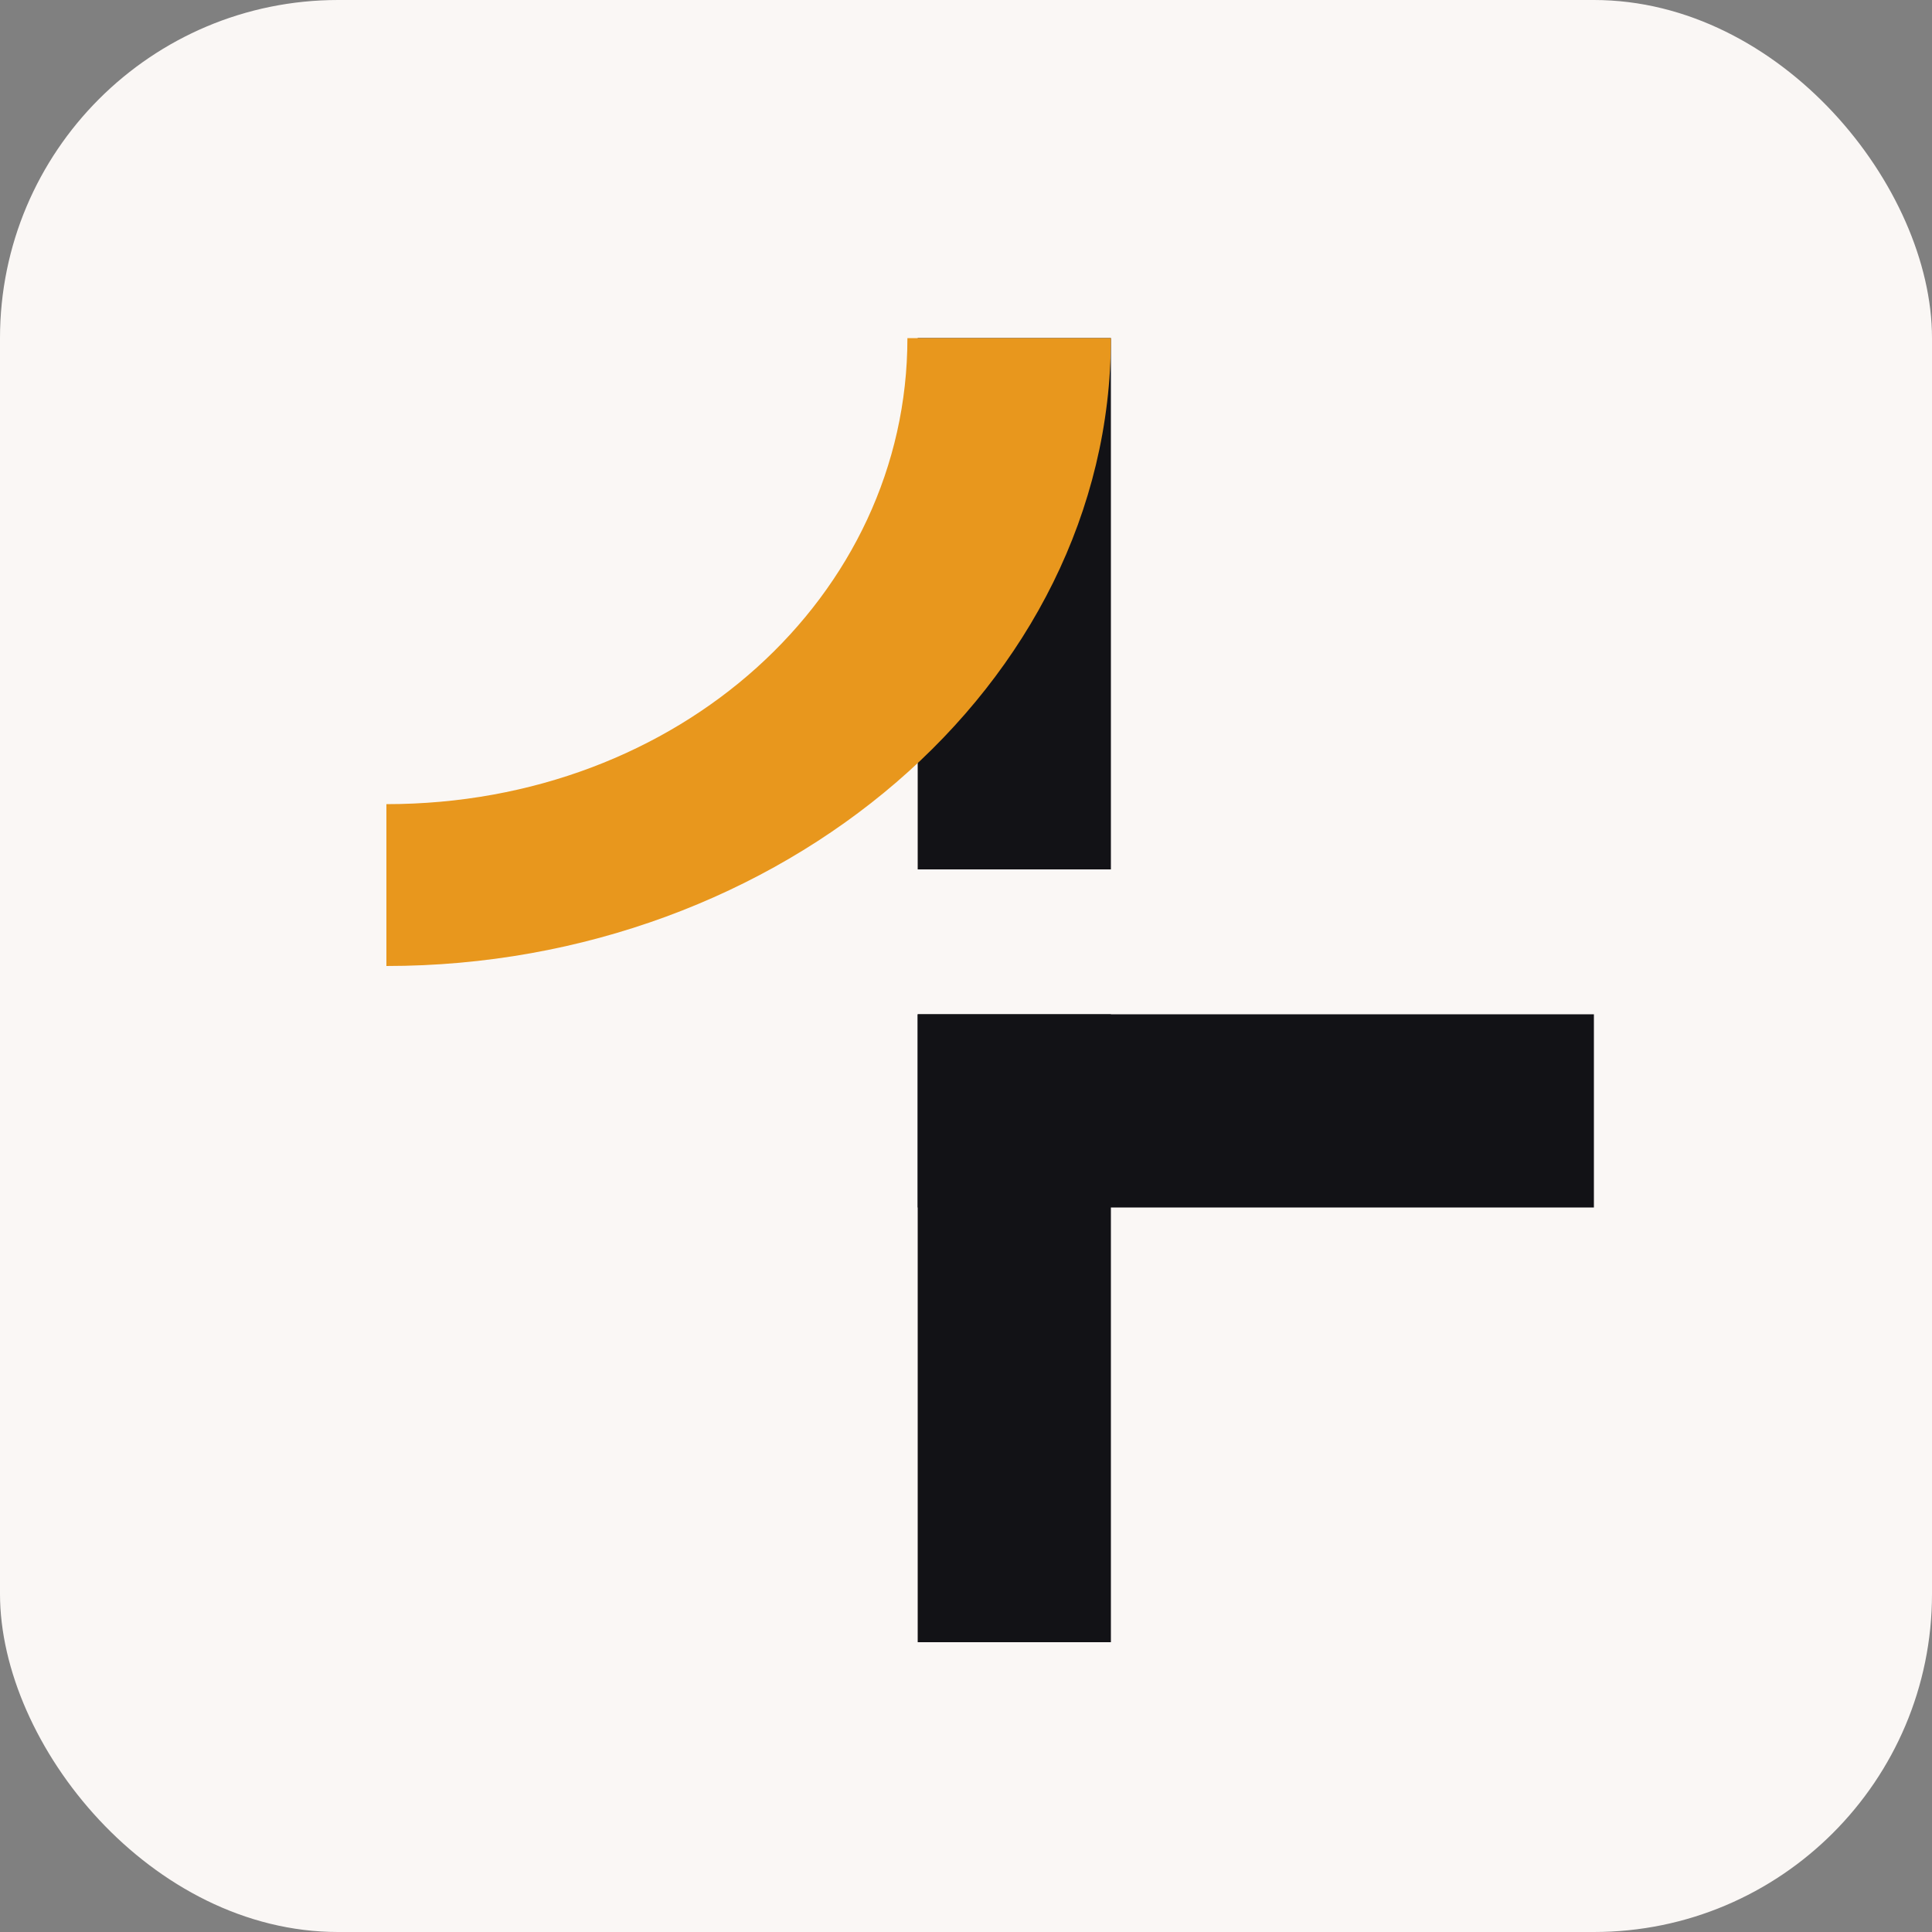
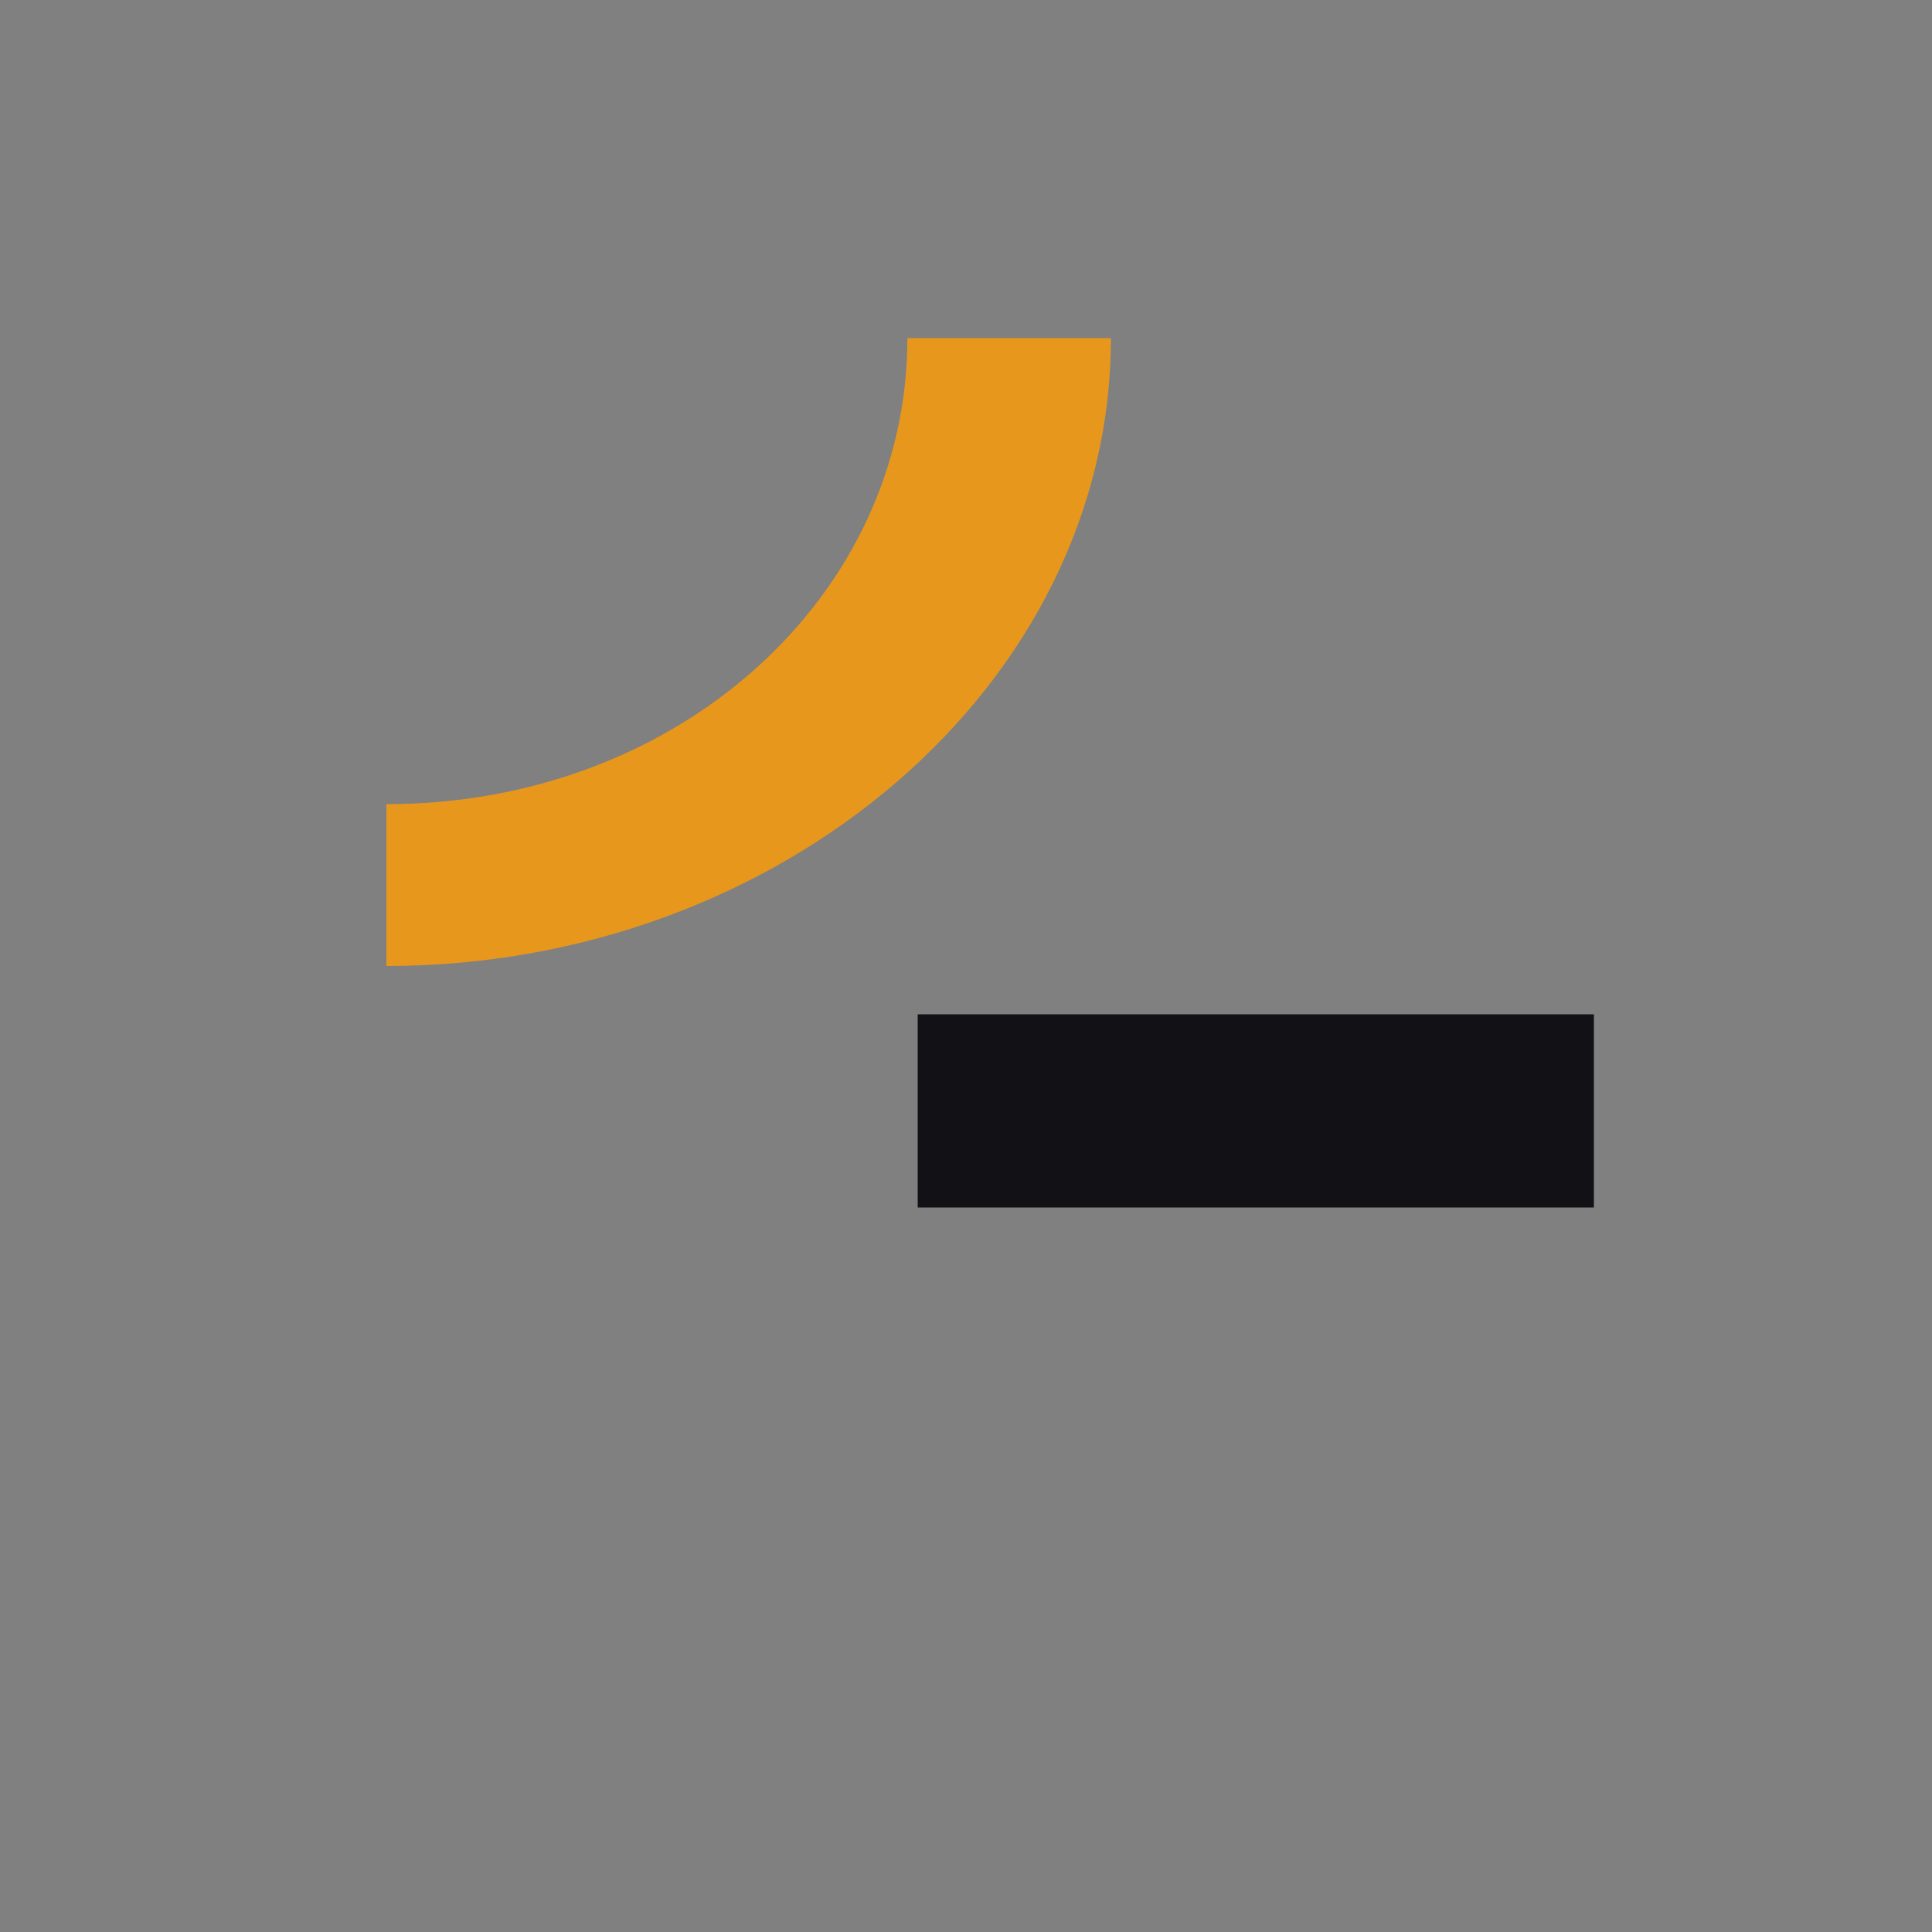
<svg xmlns="http://www.w3.org/2000/svg" width="40" height="40" viewBox="0 0 40 40" fill="none">
  <rect x="0" y="0" width="40" height="40" fill="#808080" stroke="none" />
-   <rect width="40" height="40" rx="7" fill="#FAF7F5" />
-   <path fill-rule="evenodd" clip-rule="evenodd" d="M19 34V21L23 21V34L19 34Z" fill="#121216" />
  <path fill-rule="evenodd" clip-rule="evenodd" d="M33 21H19L19 25H33L33 21Z" fill="#121216" />
-   <path fill-rule="evenodd" clip-rule="evenodd" d="M19 18L19 7L23 7L23 18L19 18Z" fill="#121216" />
  <path fill-rule="evenodd" clip-rule="evenodd" d="M8 16.649C14.062 16.649 18.787 12.329 18.787 7H23C23 14.18 16.166 20 8 20V16.649Z" fill="#E8971D" />
</svg>